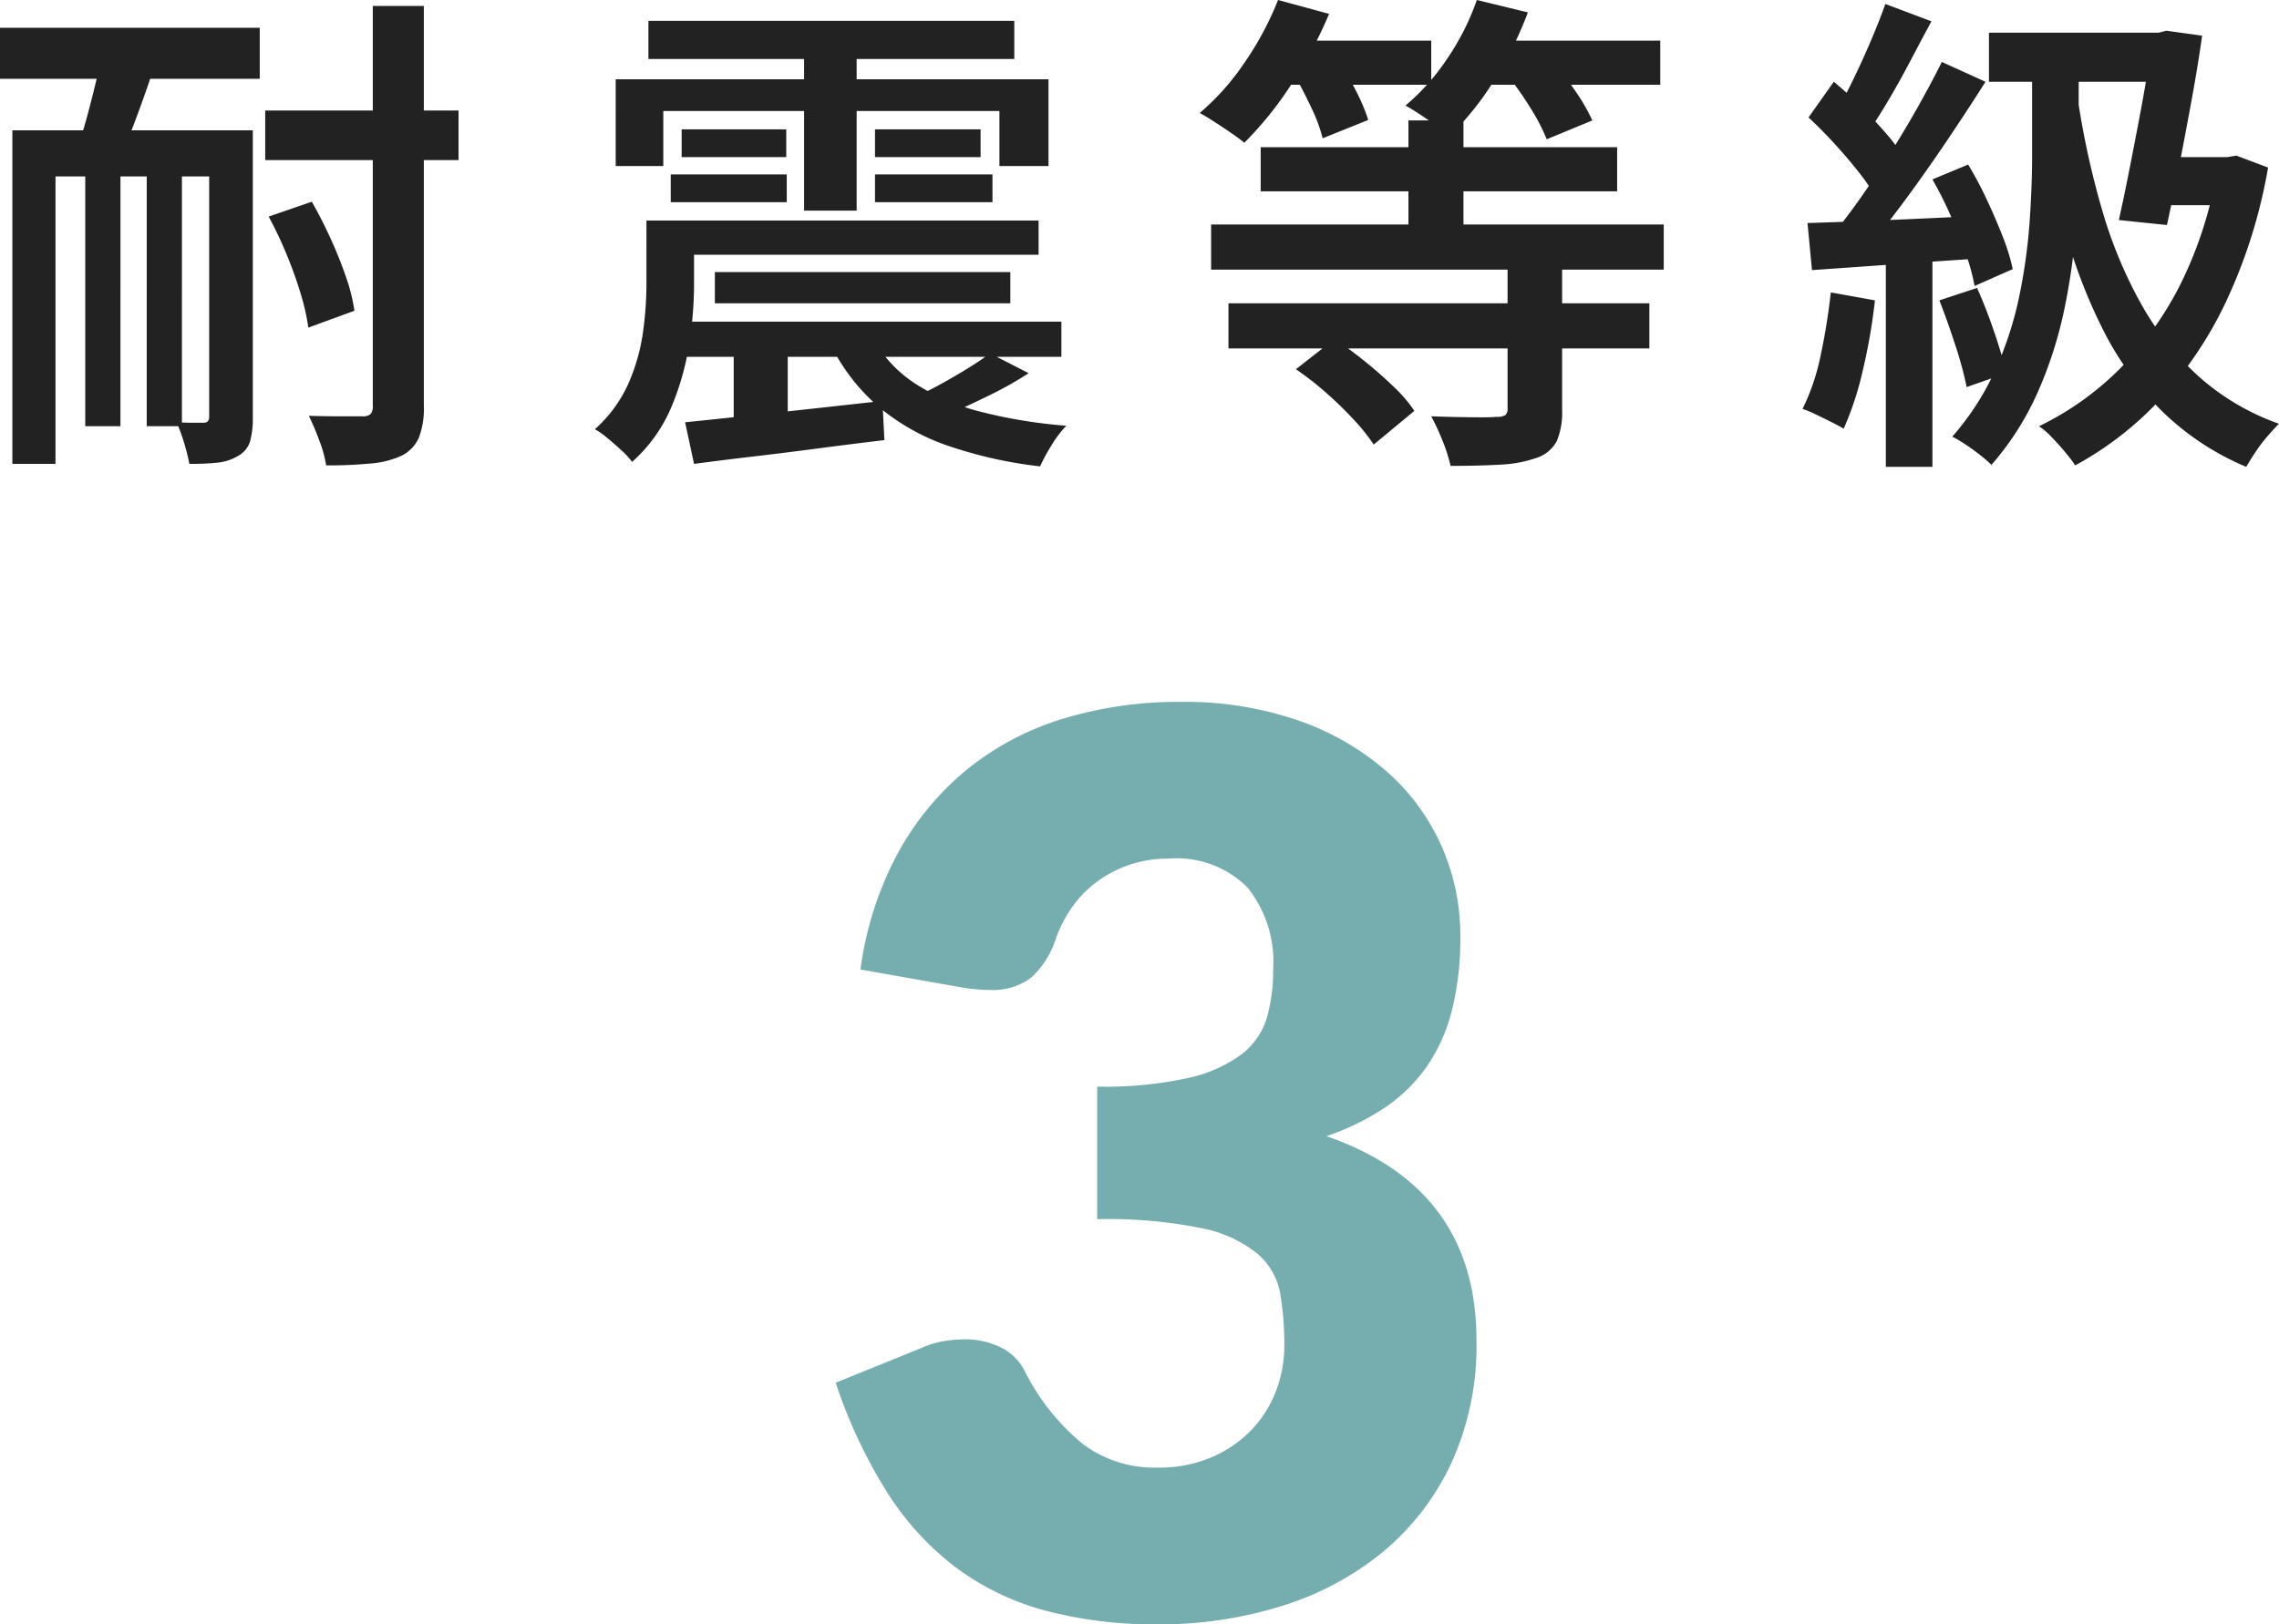
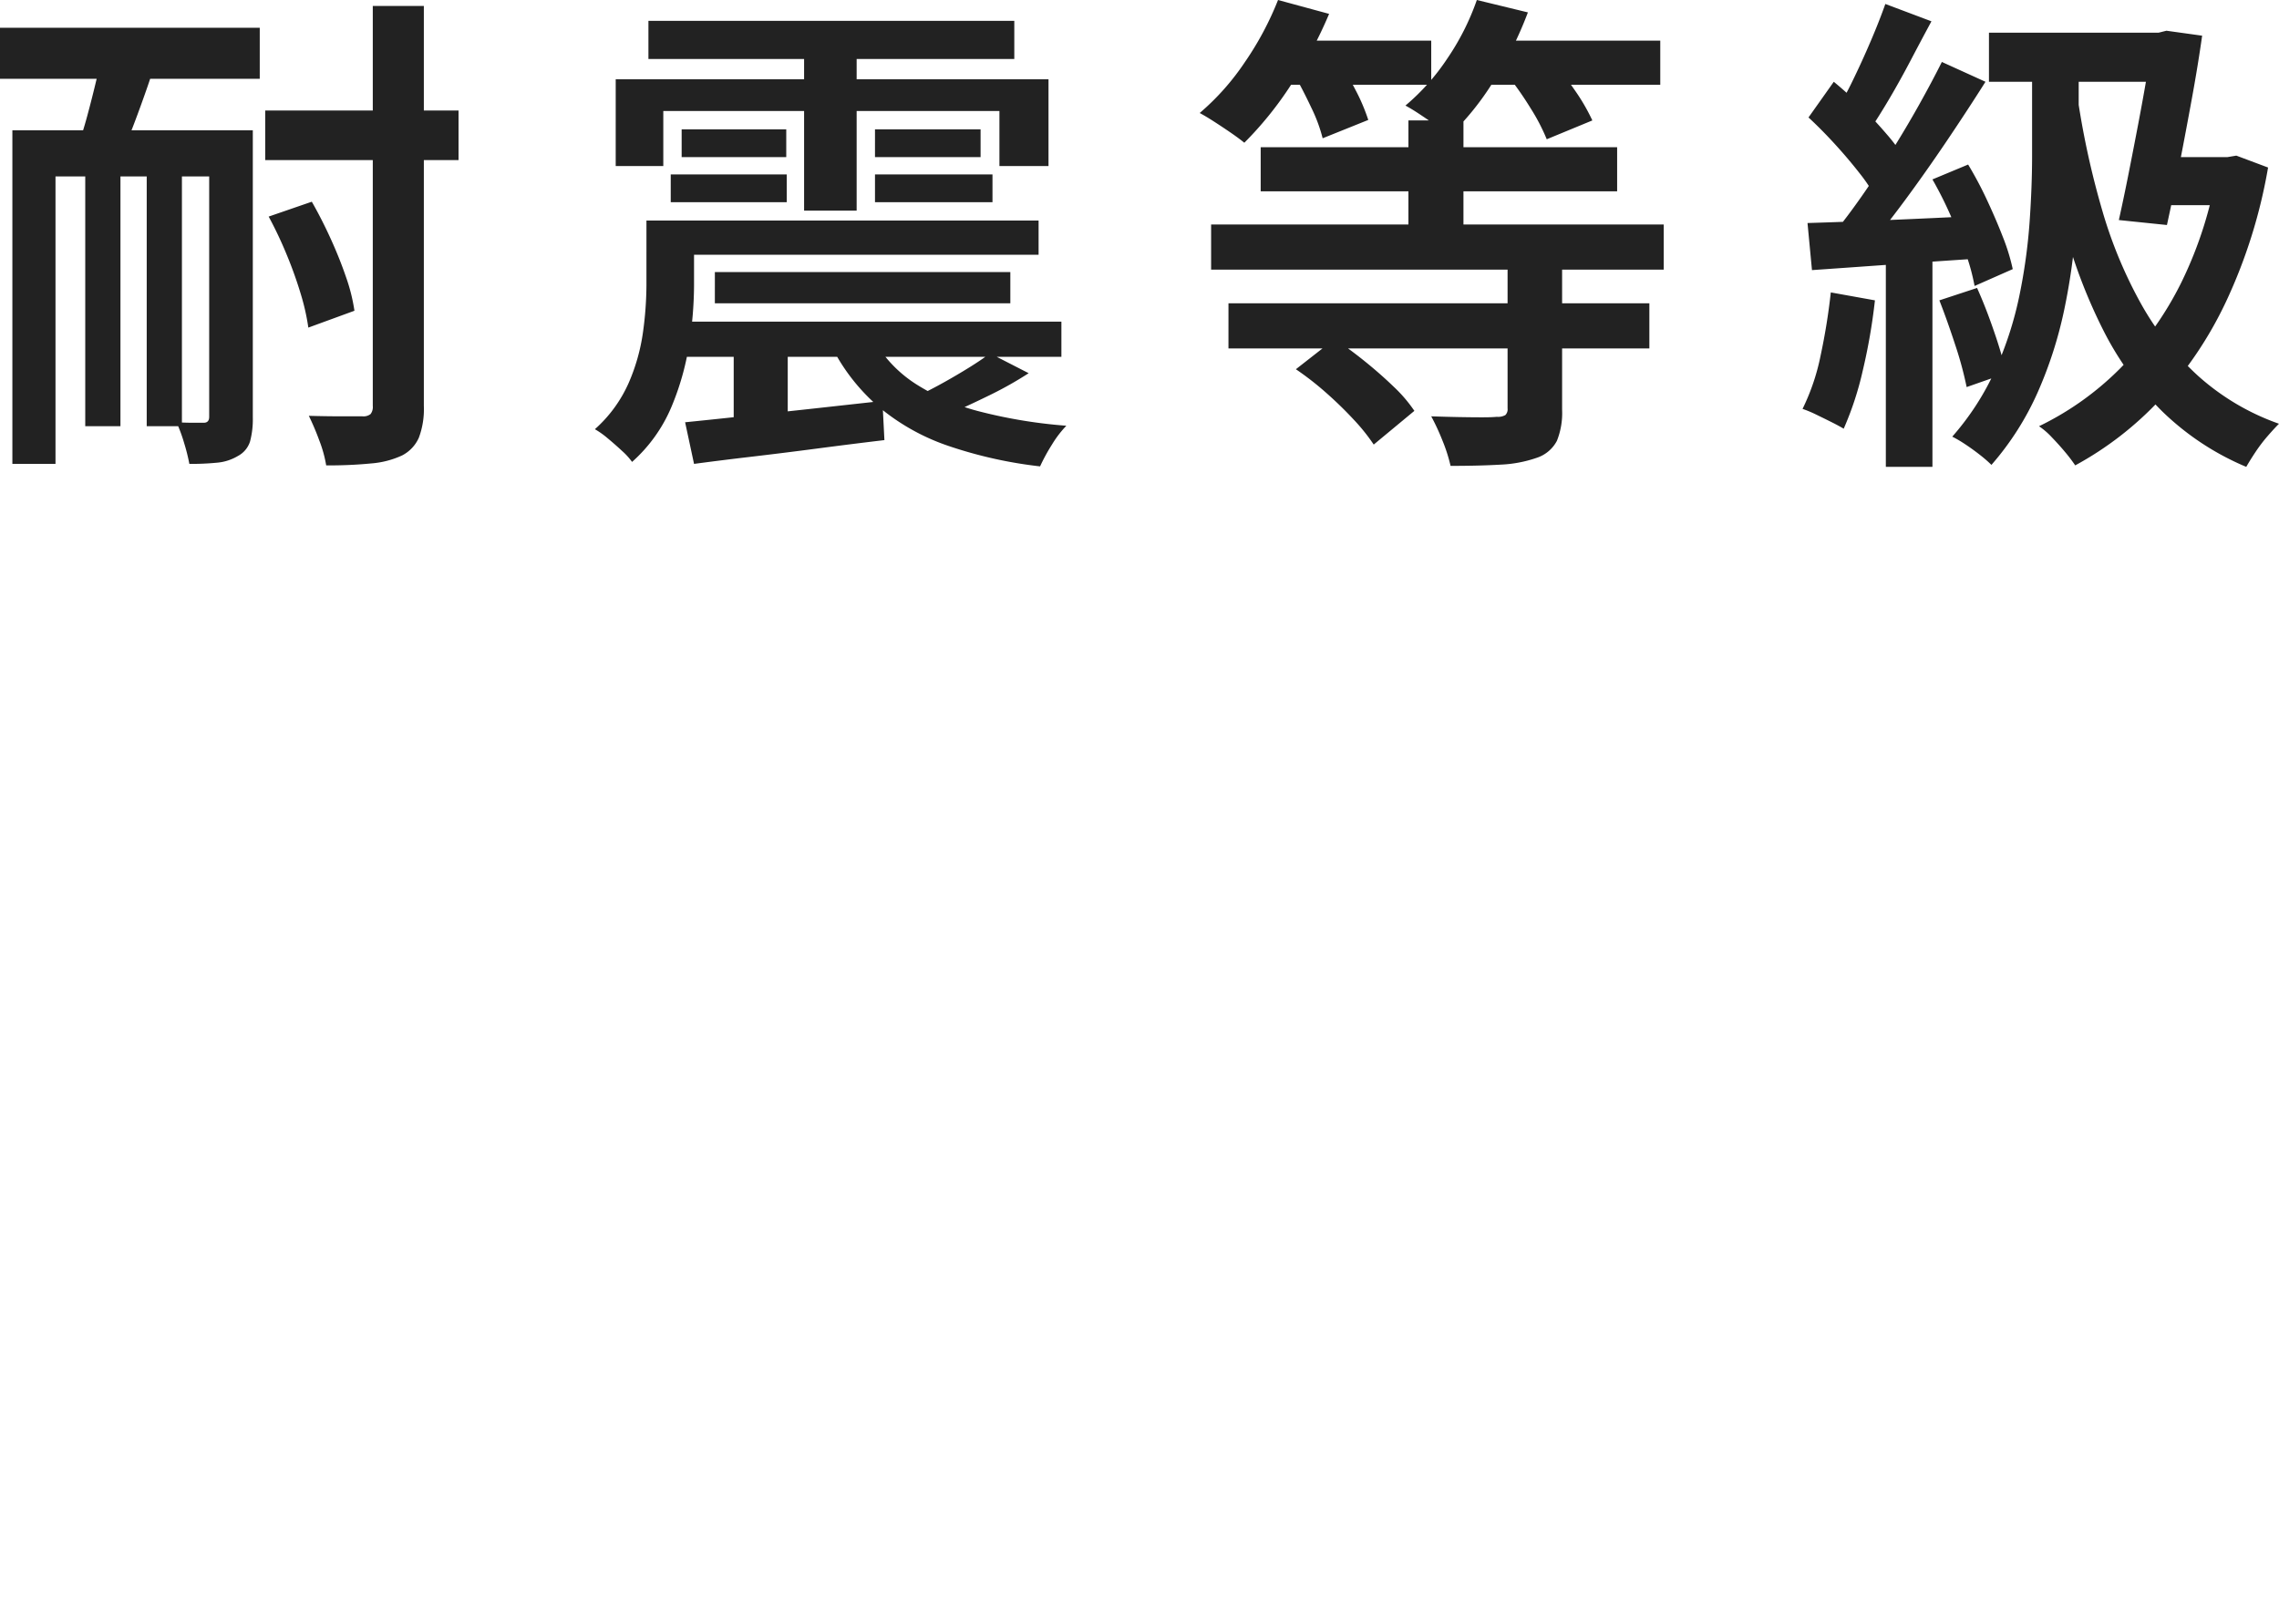
<svg xmlns="http://www.w3.org/2000/svg" width="91.94" height="65.55" viewBox="0 0 91.94 65.55">
  <g id="グループ_171" data-name="グループ 171" transform="translate(-5559.291 914.825)">
    <path id="パス_172" data-name="パス 172" d="M-35.06-12.62h7.8v2h-7.8Zm-10.7-3.34h10.48v2.06H-45.76Zm15.04-.88h2.06V-.7a3.3,3.3,0,0,1-.2,1.28,1.48,1.48,0,0,1-.68.72,3.625,3.625,0,0,1-1.23.32,17.655,17.655,0,0,1-1.83.08A5.014,5.014,0,0,0-32.88.69,10.3,10.3,0,0,0-33.3-.3q.7.02,1.33.02h.83a.465.465,0,0,0,.33-.09.465.465,0,0,0,.09-.33Zm-4.2,8.5,1.74-.6q.4.7.76,1.49t.62,1.55a7.215,7.215,0,0,1,.34,1.36l-1.86.68a9.037,9.037,0,0,0-.31-1.37,16.459,16.459,0,0,0-.57-1.59A16.161,16.161,0,0,0-34.92-8.34Zm-10.34-3.48h8.52v1.86h-6.78V1.64h-1.74Zm7.94,0h1.76V-.24a3.5,3.5,0,0,1-.11.97,1.006,1.006,0,0,1-.49.59,1.969,1.969,0,0,1-.83.27,10.9,10.9,0,0,1-1.13.05A7.654,7.654,0,0,0-38.33.8a6.155,6.155,0,0,0-.31-.84q.36.02.67.02h.43q.22,0,.22-.24Zm-5,1.04h1.42V.12h-1.42Zm2.48,0h1.42V.12h-1.42Zm-1.74-4.5,2.26.16q-.22.76-.49,1.54t-.54,1.49q-.27.71-.51,1.25l-1.8-.24q.22-.58.42-1.32t.38-1.5Q-41.68-14.66-41.58-15.28Zm21.98-.96H-4.84v1.54H-19.6Zm.88,8.06H-3.86V-6.8H-18.72Zm1.8,2.08H-5v1.26H-16.92Zm-1.84,2H-2.94v1.42H-18.76Zm.5-7.76h4.22v1.12h-4.22Zm-.44,1.82h4.68v1.12H-18.7Zm8.24,0h4.74v1.12h-4.74Zm0-1.82H-6.2v1.12h-4.26Zm-2.86-3.74h2.12v7.02h-2.12Zm-7.6,1.72H-3.46v3.5H-5.44V-12.6H-19v2.22h-1.92Zm1.24,5.7h1.92v2.64a15.56,15.56,0,0,1-.2,2.37,10.8,10.8,0,0,1-.72,2.53,6.168,6.168,0,0,1-1.58,2.2,2.692,2.692,0,0,0-.4-.44q-.28-.26-.58-.51a3.386,3.386,0,0,0-.52-.37A5.434,5.434,0,0,0-20.4-1.62a7.823,7.823,0,0,0,.58-2.05,14.245,14.245,0,0,0,.14-1.91Zm1.56,8.14q1-.1,2.3-.24l2.76-.3,2.9-.32.08,1.58q-1.34.16-2.71.34t-2.65.33q-1.28.15-2.32.29Zm7.64-3.28A5.158,5.158,0,0,0-8.79-1.57,8.9,8.9,0,0,0-6.18-.46,20.153,20.153,0,0,0-2.74.1a4.313,4.313,0,0,0-.58.76,7.472,7.472,0,0,0-.48.88A17.647,17.647,0,0,1-7.51.91,8.772,8.772,0,0,1-10.27-.63,7.877,7.877,0,0,1-12.16-3Zm4.66.5,1.56.8a14.949,14.949,0,0,1-1.58.89q-.84.41-1.52.71l-1.3-.72q.46-.22.98-.51t1.02-.6Q-6.16-2.56-5.82-2.82Zm-10.34-.72h2.18V.2l-2.18.14Zm27.22-8.68h2.22V-6.9H11.06ZM5.1-11.14H19.48v1.78H5.1Zm-2,3.12H21.36V-6.2H3.1Zm.7,3.18H20.78v1.82H3.8ZM15.06-6.48h2.2V-.54A3.019,3.019,0,0,1,17.05.71a1.419,1.419,0,0,1-.83.69,5.109,5.109,0,0,1-1.45.27q-.85.05-2.01.05A6.464,6.464,0,0,0,12.43.69a9.109,9.109,0,0,0-.45-.97q.56.02,1.1.03t.95.01q.41,0,.59-.02a.61.61,0,0,0,.35-.07.328.328,0,0,0,.09-.27Zm-9.5-8.96h6.42v1.78H5.56Zm7.88,0h7.78v1.78H13.44ZM5.8-17.08l2.06.56a17.32,17.32,0,0,1-1.54,2.87,14.283,14.283,0,0,1-1.88,2.33q-.22-.18-.54-.4t-.66-.44q-.34-.22-.6-.36a10,10,0,0,0,1.82-2.05A12.549,12.549,0,0,0,5.8-17.08Zm8.02,0,2.06.5a15.118,15.118,0,0,1-1.38,2.77,11.2,11.2,0,0,1-1.78,2.21,5.563,5.563,0,0,0-.53-.41q-.33-.23-.66-.45t-.59-.36a8.9,8.9,0,0,0,1.69-1.9A10.062,10.062,0,0,0,13.82-17.08ZM6.46-14.06l1.74-.66q.36.56.72,1.26a7.7,7.7,0,0,1,.52,1.22L7.6-11.5a6.352,6.352,0,0,0-.46-1.24Q6.8-13.46,6.46-14.06Zm8.6.02,1.74-.68a15.578,15.578,0,0,1,.95,1.25,8,8,0,0,1,.73,1.25l-1.84.76a7.87,7.87,0,0,0-.65-1.25A13.293,13.293,0,0,0,15.06-14.04ZM6.52-2.18,8.08-3.4q.6.4,1.22.9t1.16,1.02a5.8,5.8,0,0,1,.84.98L9.66.86A7.761,7.761,0,0,0,8.85-.15Q8.34-.7,7.74-1.23A12.075,12.075,0,0,0,6.52-2.18ZM34.48-15.76h7.48v1.98H34.48Zm6.6,0h.24l.32-.08,1.44.2q-.16,1.14-.4,2.46t-.5,2.66Q41.92-9.18,41.66-8l-1.94-.2q.2-.9.4-1.91t.39-2.01q.19-1,.34-1.88t.23-1.52Zm.2,5.02h3.14V-8.8H40.7Zm2.42,0h.4l.36-.06,1.28.48a21.141,21.141,0,0,1-1.69,5.4A15.642,15.642,0,0,1,41.37-.94,13.447,13.447,0,0,1,37.96,1.7a6.461,6.461,0,0,0-.41-.54q-.25-.3-.54-.6A2.977,2.977,0,0,0,36.5.12a11.958,11.958,0,0,0,3.27-2.33,13.4,13.4,0,0,0,2.47-3.47,16.2,16.2,0,0,0,1.46-4.64Zm-5.62-2.24a33.931,33.931,0,0,0,.97,4.39,18.069,18.069,0,0,0,1.56,3.76A11.549,11.549,0,0,0,42.93-1.9,9.7,9.7,0,0,0,46.18.02q-.2.2-.46.5a6.28,6.28,0,0,0-.48.63q-.22.33-.38.61A10.9,10.9,0,0,1,41.49-.46,12.539,12.539,0,0,1,39.12-3.7a21.411,21.411,0,0,1-1.59-4.15,43.22,43.22,0,0,1-1.03-4.89ZM30.3-16.92l1.86.7q-.4.74-.83,1.56t-.86,1.55q-.43.73-.81,1.29l-1.44-.62a14.267,14.267,0,0,0,.76-1.38q.38-.78.73-1.6T30.3-16.92Zm2.28,2.34,1.76.8q-.72,1.14-1.57,2.4t-1.7,2.41q-.85,1.15-1.61,2.03l-1.26-.7q.56-.68,1.16-1.54t1.19-1.8q.59-.94,1.11-1.87T32.58-14.58ZM27.2-12.34l1.02-1.44a14.662,14.662,0,0,1,1.1,1q.56.56,1.03,1.11a7.251,7.251,0,0,1,.73.99L29.96-9.02a6.569,6.569,0,0,0-.7-1.07q-.46-.59-1-1.18T27.2-12.34Zm5,2.5,1.44-.6a15.084,15.084,0,0,1,.76,1.43q.36.77.64,1.49a8.254,8.254,0,0,1,.4,1.3l-1.54.68a8.308,8.308,0,0,0-.36-1.32q-.26-.74-.61-1.53A15.451,15.451,0,0,0,32.2-9.84ZM27.16-8.08q1.36-.04,3.25-.12t3.87-.18l-.02,1.72q-1.84.12-3.66.25t-3.26.23Zm5.32,3.12L34-5.46q.36.8.69,1.77a17.264,17.264,0,0,1,.49,1.67l-1.6.56a14.561,14.561,0,0,0-.46-1.7Q32.8-4.14,32.48-4.96ZM28.1-5.28l1.78.32a23.451,23.451,0,0,1-.49,2.83A12.782,12.782,0,0,1,28.62.22q-.2-.12-.5-.27t-.61-.3a4.706,4.706,0,0,0-.55-.23,8.807,8.807,0,0,0,.73-2.16A25.181,25.181,0,0,0,28.1-5.28Zm2.22-1.88H32.2V1.76H30.32Zm5.9-7.3H38.1v3.68q0,1.36-.12,2.96a25.087,25.087,0,0,1-.47,3.27,16.674,16.674,0,0,1-1.05,3.27,11.582,11.582,0,0,1-1.88,2.96,5.212,5.212,0,0,0-.46-.4q-.28-.22-.58-.42A5.129,5.129,0,0,0,33,.54a10.807,10.807,0,0,0,1.75-2.72,14.372,14.372,0,0,0,.96-2.98,22.667,22.667,0,0,0,.41-2.97q.1-1.45.1-2.65Z" transform="translate(5605.05 -897.745)" fill="#222" />
-     <path id="パス_173" data-name="パス 173" d="M15.75-36.825a14.014,14.014,0,0,1,4.8.763A10.737,10.737,0,0,1,24.1-34a8.7,8.7,0,0,1,2.2,3.012,8.908,8.908,0,0,1,.75,3.613,11.843,11.843,0,0,1-.35,3.038,6.959,6.959,0,0,1-1.037,2.275,6.494,6.494,0,0,1-1.7,1.638A10.11,10.11,0,0,1,21.65-19.3q6.05,2.1,6.05,8.225a11.386,11.386,0,0,1-1.05,5.05A10.385,10.385,0,0,1,23.837-2.45,12.033,12.033,0,0,1,19.75-.312,16.459,16.459,0,0,1,14.9.4a17.317,17.317,0,0,1-4.625-.563,10.649,10.649,0,0,1-3.6-1.75A11.591,11.591,0,0,1,3.912-4.95,20.373,20.373,0,0,1,1.85-9.35l3.45-1.4a3.743,3.743,0,0,1,.888-.275A5.1,5.1,0,0,1,7.05-11.1a3.223,3.223,0,0,1,1.438.313,2.129,2.129,0,0,1,.962.912,9.077,9.077,0,0,0,2.388,3.012,4.832,4.832,0,0,0,2.962.938,5.425,5.425,0,0,0,2.262-.437,4.931,4.931,0,0,0,1.6-1.125,4.666,4.666,0,0,0,.962-1.562,5.062,5.062,0,0,0,.325-1.775,12.441,12.441,0,0,0-.163-2.113,2.759,2.759,0,0,0-.912-1.613,5.158,5.158,0,0,0-2.263-1.037A19.008,19.008,0,0,0,12.4-15.95V-21.3a15.648,15.648,0,0,0,3.675-.35,5.621,5.621,0,0,0,2.162-.962A2.9,2.9,0,0,0,19.25-24.1a6.991,6.991,0,0,0,.25-1.925,4.812,4.812,0,0,0-1.038-3.312A4.025,4.025,0,0,0,15.3-30.5a4.882,4.882,0,0,0-1.6.25,4.807,4.807,0,0,0-1.3.675,4.5,4.5,0,0,0-.988,1,5.279,5.279,0,0,0-.662,1.25A3.61,3.61,0,0,1,9.738-25.7a2.552,2.552,0,0,1-1.662.5q-.25,0-.538-.025T6.95-25.3l-4.1-.725a13.677,13.677,0,0,1,1.538-4.75A11.431,11.431,0,0,1,7.213-34.15a11.462,11.462,0,0,1,3.862-2.012A15.968,15.968,0,0,1,15.75-36.825Z" transform="translate(5591.154 -849.676)" fill="#76aeb0" />
  </g>
</svg>